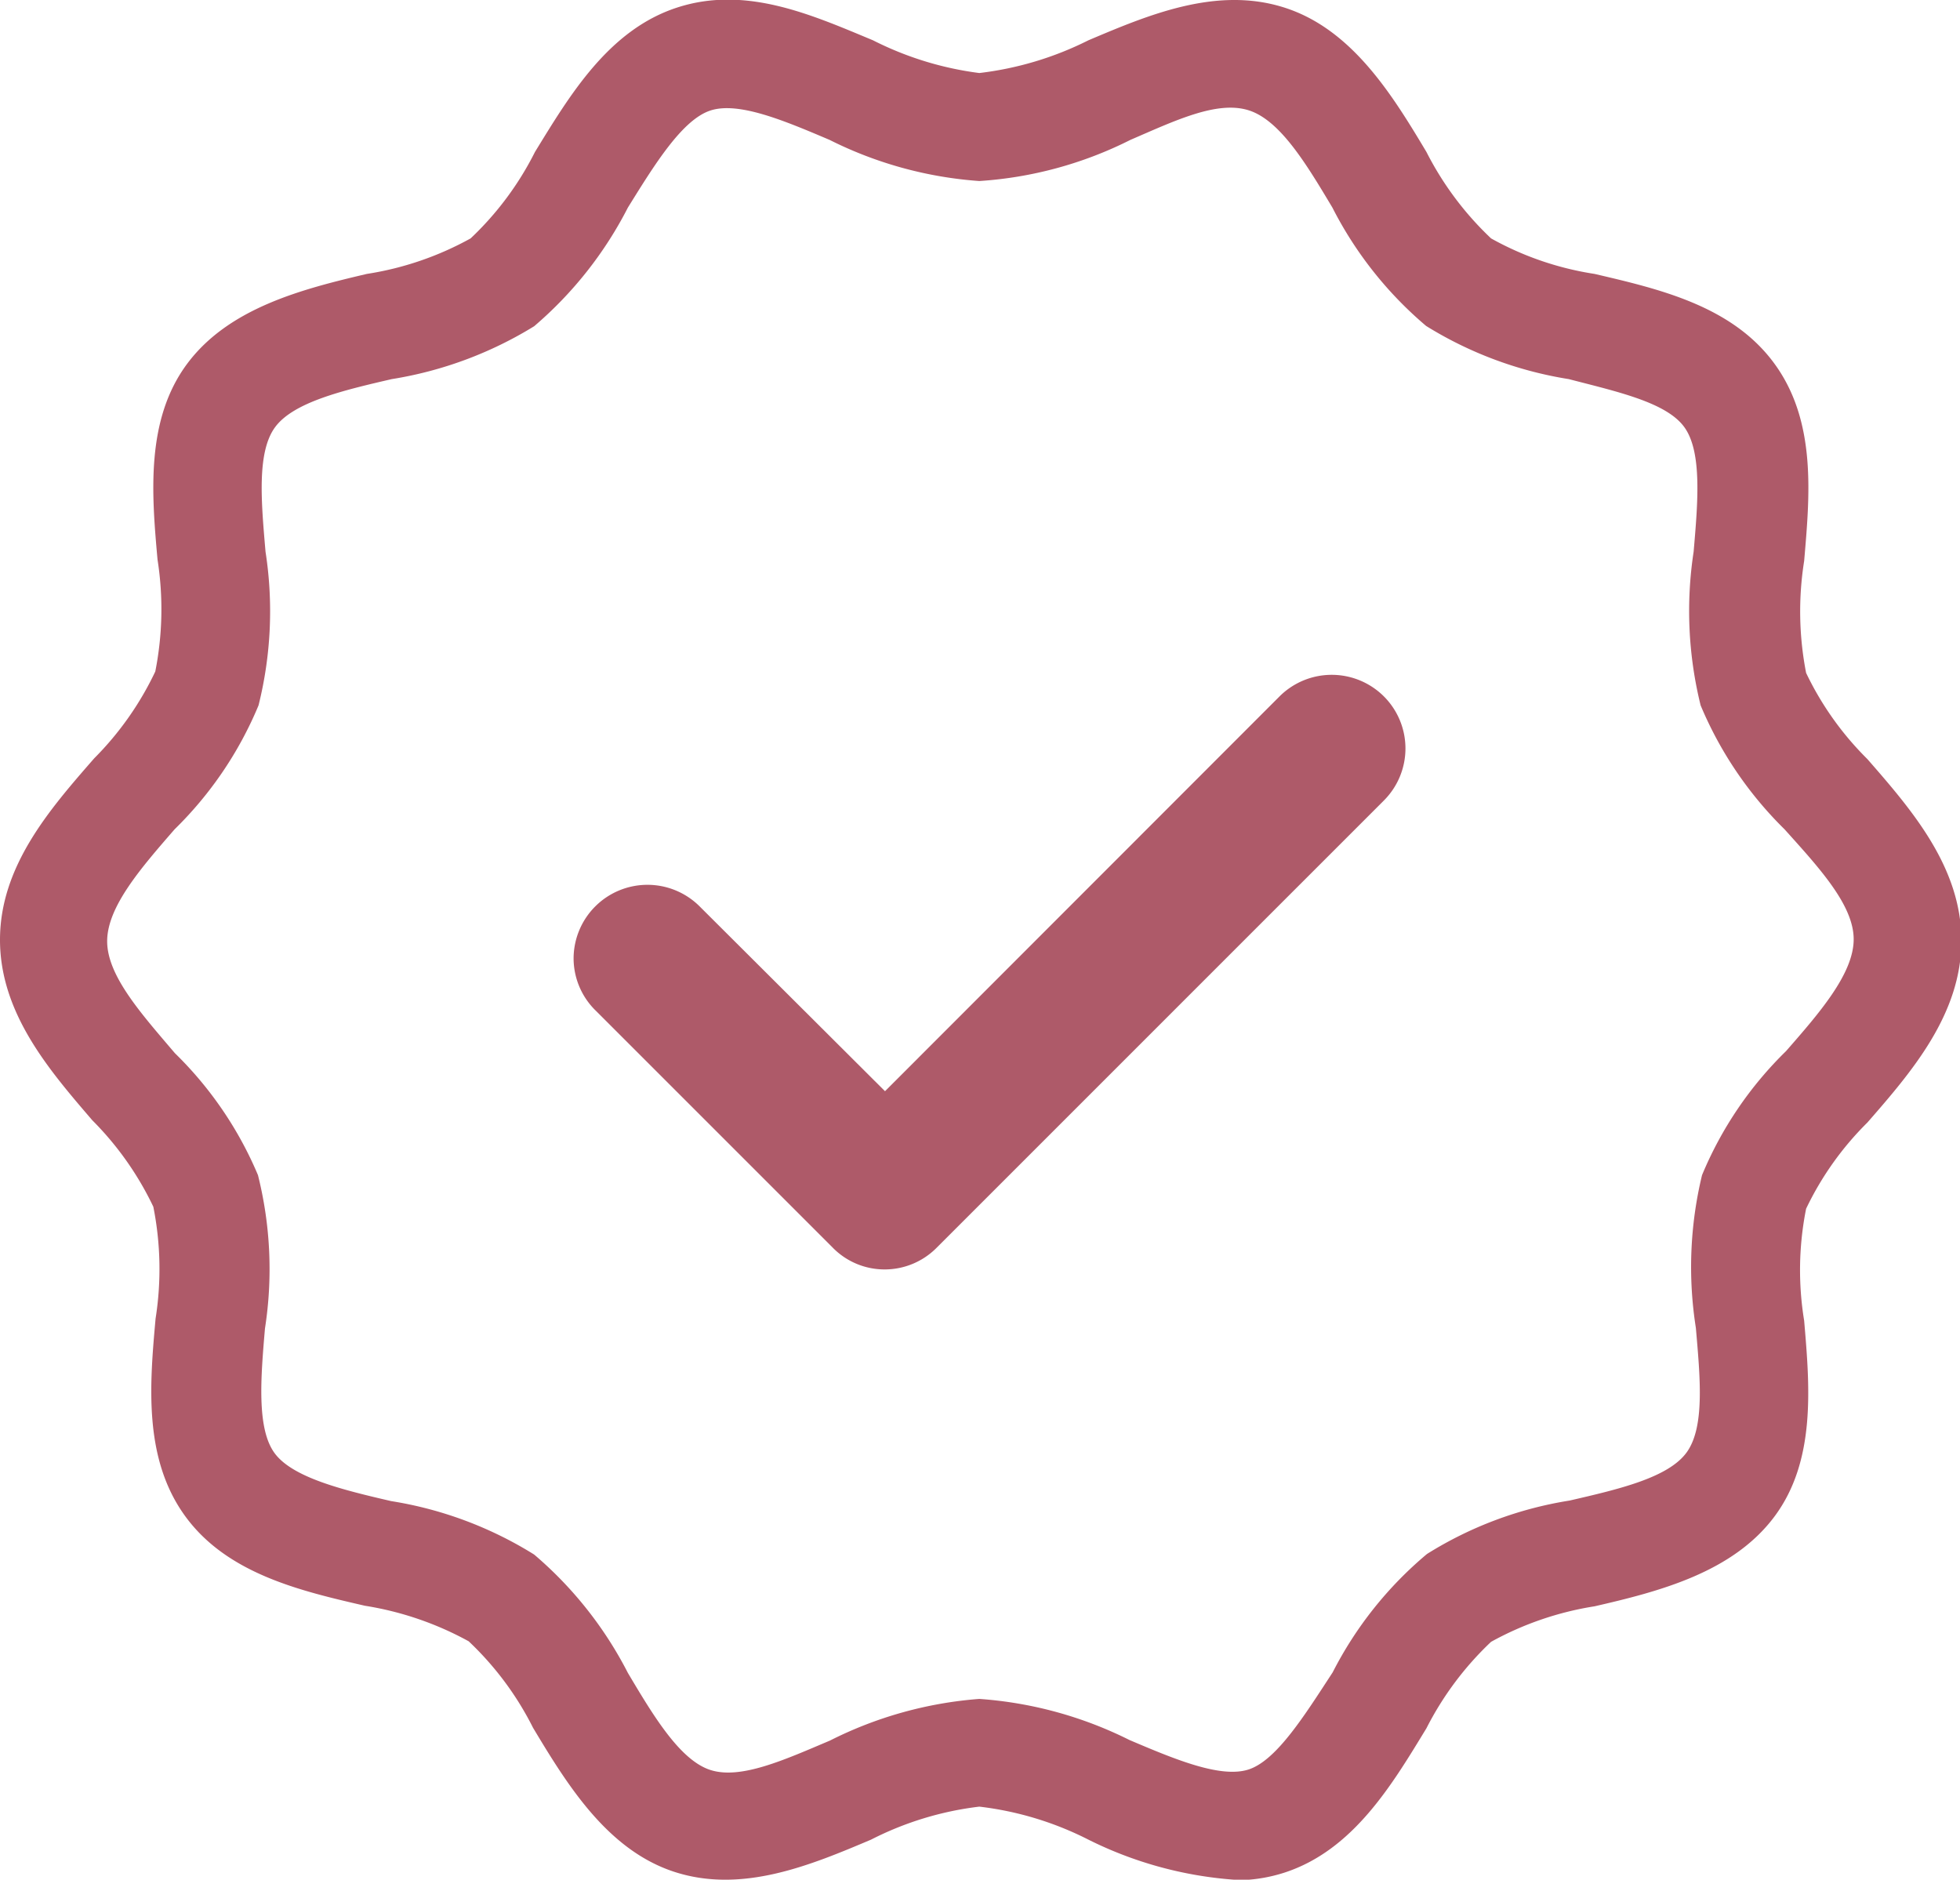
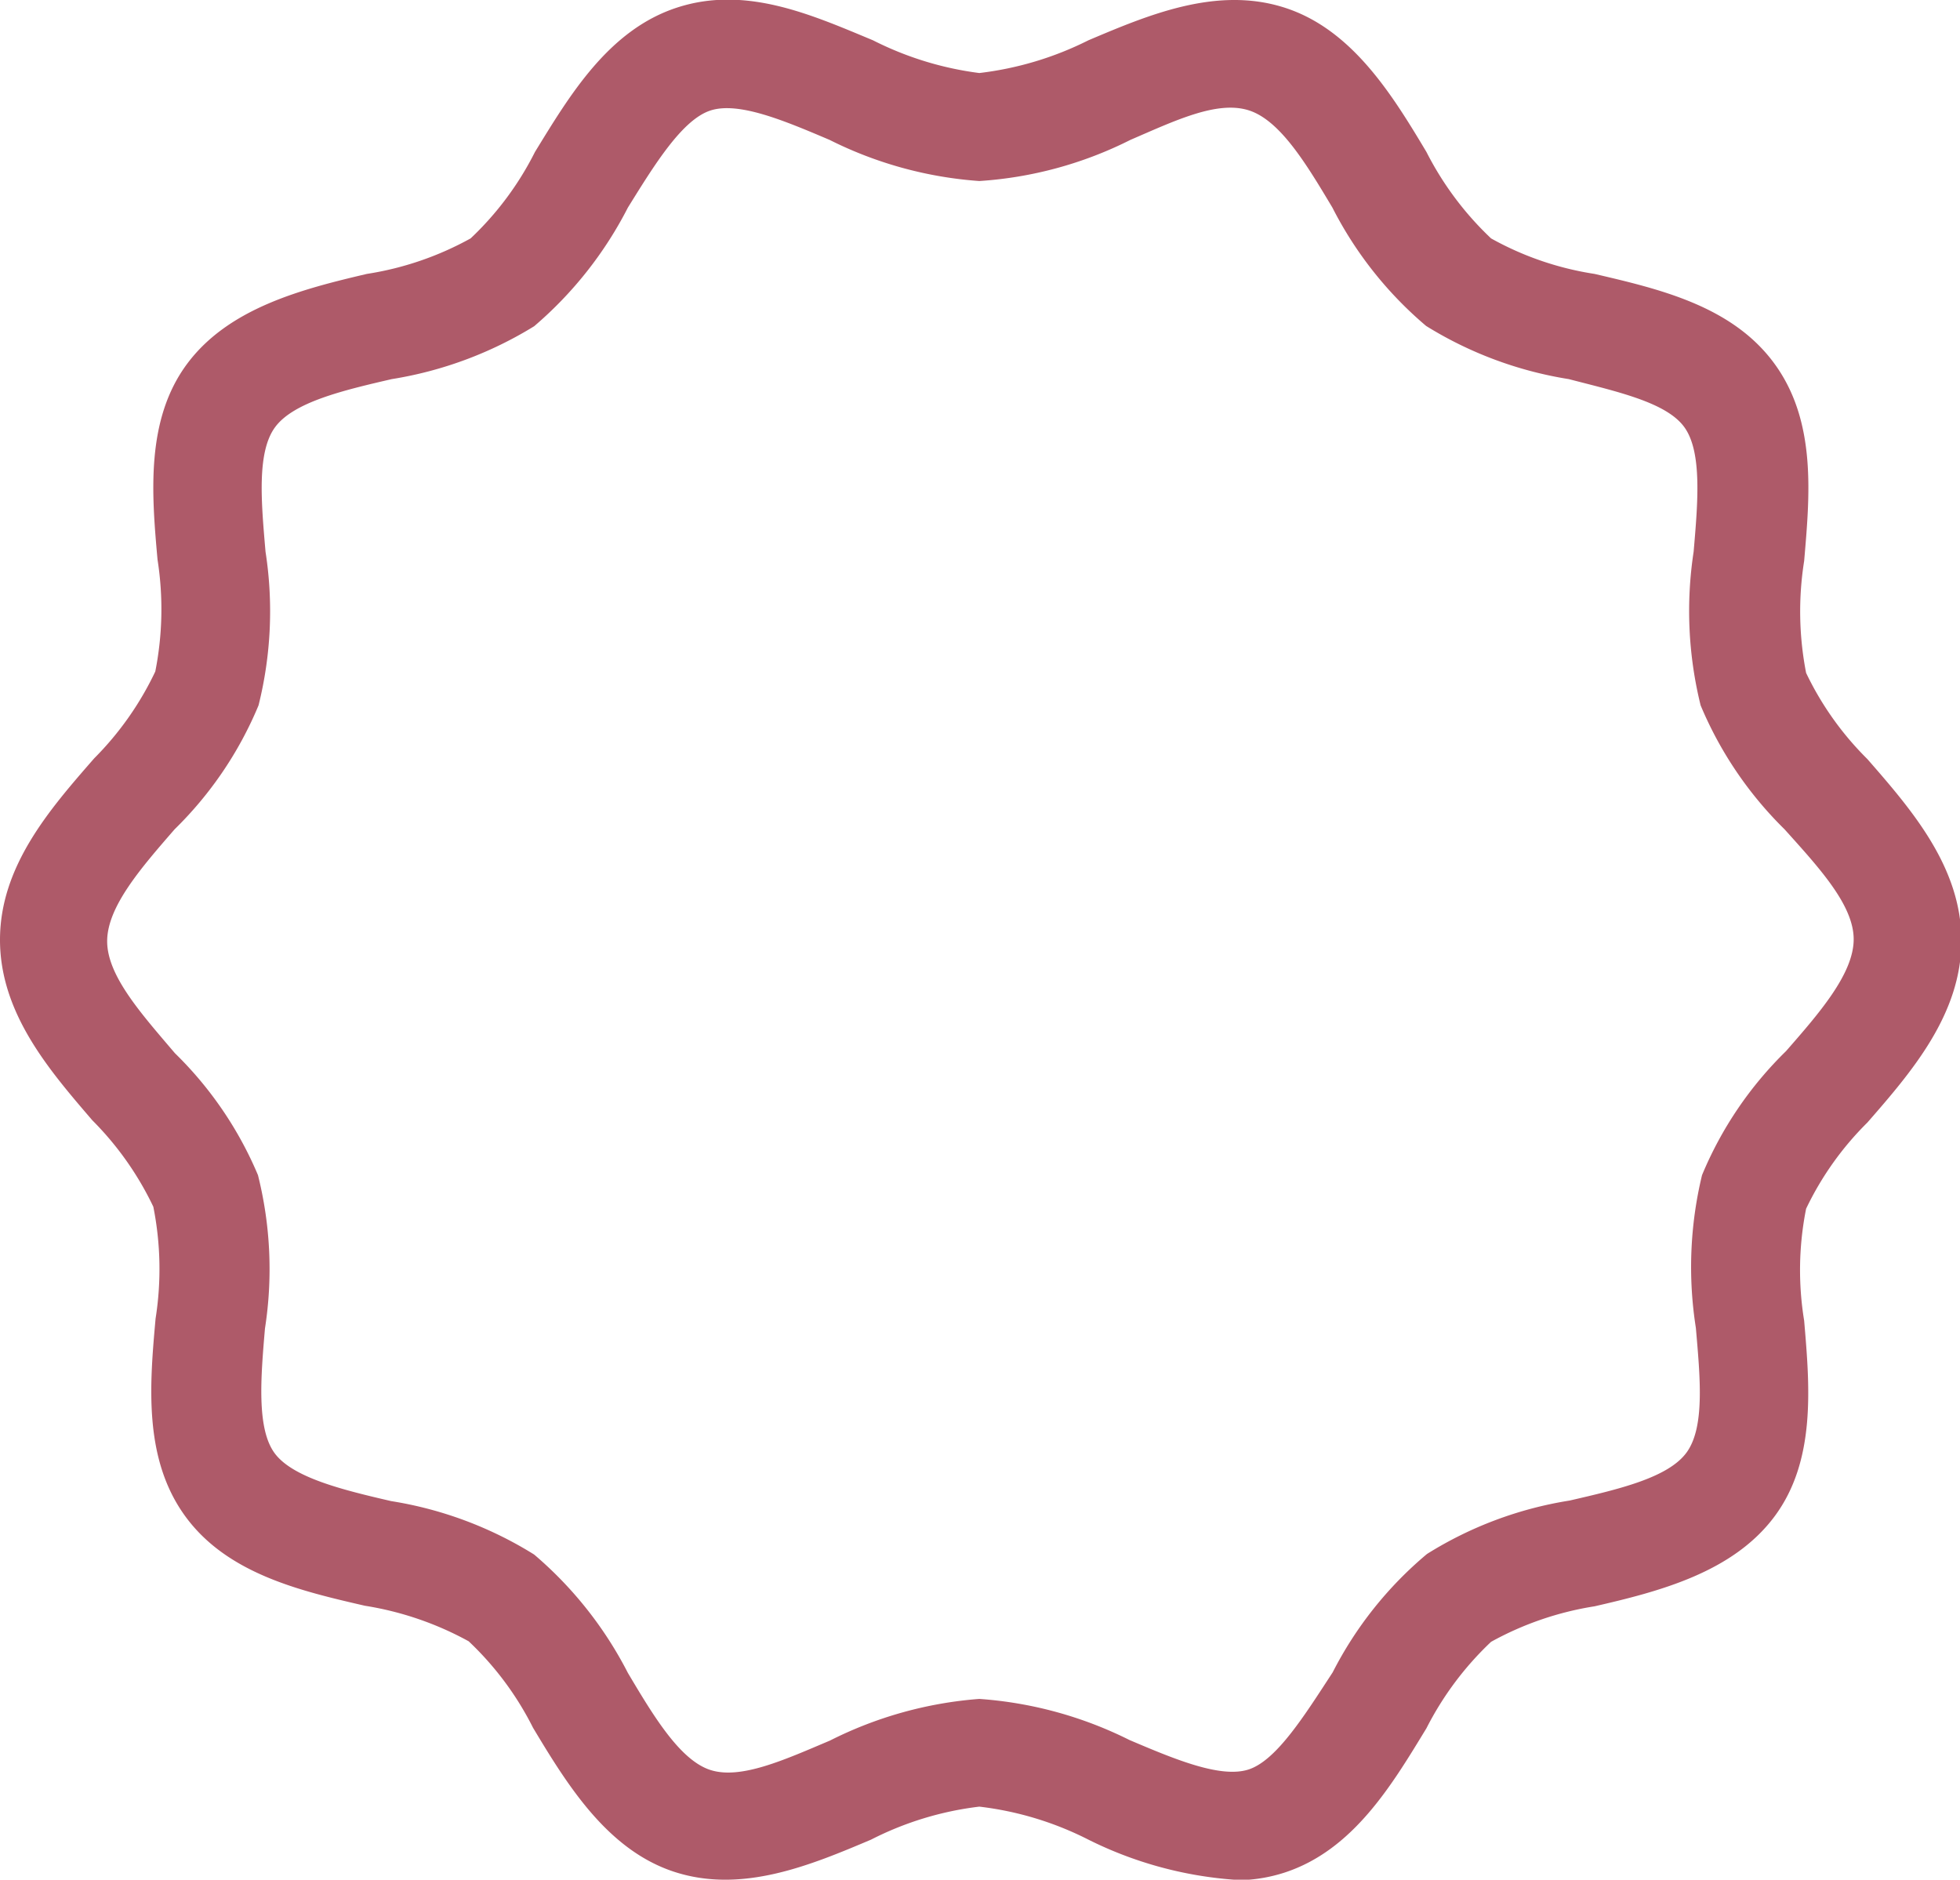
<svg xmlns="http://www.w3.org/2000/svg" viewBox="0 0 70.05 67.18">
  <defs>
    <style>.cls-1{fill:#AE5A69;}</style>
  </defs>
  <g id="Livello_2" data-name="Livello 2">
    <g id="DIVENTA_PARTNER_DESKTOP" data-name="DIVENTA PARTNER DESKTOP">
-       <path class="cls-1" d="M31.63,45.37a2.59,2.59,0,0,1-1.86-.77l-8.49-8.49a2.62,2.62,0,0,1-.78-1.86A2.64,2.64,0,0,1,25,32.39L31.63,39l14.1-14.11a2.64,2.64,0,0,1,3.73,0,2.63,2.63,0,0,1,0,3.72l-16,16A2.61,2.61,0,0,1,31.63,45.37Z" />
      <path class="cls-1" d="M44.09,67.18a13.92,13.92,0,0,1-5.19-1.43A11.55,11.55,0,0,0,35,64.57a11.48,11.48,0,0,0-3.87,1.18c-2.15.91-4.59,1.93-7,1.16s-3.85-3.11-5.08-5.16a11.08,11.08,0,0,0-2.3-3.09,11.4,11.4,0,0,0-3.71-1.27c-2.3-.53-4.92-1.14-6.42-3.2s-1.27-4.71-1.06-7.06a11.39,11.39,0,0,0-.08-4,11.18,11.18,0,0,0-2.18-3.09C1.79,38.28,0,36.23,0,33.59s1.79-4.68,3.37-6.49A11.15,11.15,0,0,0,5.55,24a11.46,11.46,0,0,0,.08-4c-.21-2.34-.43-5,1.06-7s4.12-2.67,6.42-3.21a11.17,11.17,0,0,0,3.71-1.27,11.08,11.08,0,0,0,2.3-3.09c1.23-2,2.62-4.36,5.08-5.16s4.81.26,7,1.17A11.67,11.67,0,0,0,35,2.61,11.74,11.74,0,0,0,38.9,1.44c2.15-.91,4.58-1.94,7-1.17s3.86,3.12,5.08,5.16a11.28,11.28,0,0,0,2.31,3.09,11,11,0,0,0,3.7,1.27c2.31.54,4.92,1.14,6.43,3.21s1.26,4.71,1.06,7.05a11.48,11.48,0,0,0,.07,4,11,11,0,0,0,2.19,3.08c1.58,1.81,3.36,3.86,3.36,6.49s-1.78,4.69-3.36,6.5a11,11,0,0,0-2.19,3.08,11.19,11.19,0,0,0-.07,4c.2,2.35.43,5-1.06,7s-4.12,2.68-6.43,3.21a11.26,11.26,0,0,0-3.7,1.27,11.28,11.28,0,0,0-2.31,3.09c-1.22,2-2.61,4.36-5.08,5.16a5.62,5.62,0,0,1-1.76.27ZM35,60.72a14.21,14.21,0,0,1,5.37,1.47c1.6.68,3.26,1.38,4.26,1.05s2-1.94,3-3.47A13.53,13.53,0,0,1,51,55.54a13.61,13.61,0,0,1,5.1-1.91c1.73-.4,3.52-.81,4.18-1.72s.48-2.7.33-4.45A14,14,0,0,1,60.83,42a13.33,13.33,0,0,1,3-4.43c1.19-1.36,2.42-2.77,2.42-4S65,31,63.78,29.64a13.53,13.53,0,0,1-3-4.43,14.05,14.05,0,0,1-.25-5.49c.15-1.75.31-3.56-.33-4.45S57.8,14,56.07,13.55a13.77,13.77,0,0,1-5.1-1.9,13.65,13.65,0,0,1-3.35-4.23c-.92-1.54-1.87-3.13-3-3.48S42,4.31,40.4,5A14,14,0,0,1,35,6.47,14.14,14.14,0,0,1,29.65,5c-1.6-.68-3.25-1.38-4.26-1.05s-2,1.94-2.95,3.47a13.87,13.87,0,0,1-3.35,4.24A13.88,13.88,0,0,1,14,13.55c-1.73.4-3.51.82-4.17,1.72s-.49,2.7-.34,4.45a13.87,13.87,0,0,1-.25,5.49,13.38,13.38,0,0,1-3,4.43c-1.18,1.36-2.41,2.76-2.41,4s1.23,2.6,2.42,4A13.3,13.3,0,0,1,9.22,42a13.81,13.81,0,0,1,.25,5.48c-.15,1.75-.3,3.57.34,4.45s2.44,1.32,4.17,1.72a13.72,13.72,0,0,1,5.11,1.91,13.83,13.83,0,0,1,3.35,4.23c.91,1.53,1.86,3.12,2.95,3.47s2.66-.37,4.27-1.05A14.21,14.21,0,0,1,35,60.72Z" />
    </g>
  </g>
</svg>